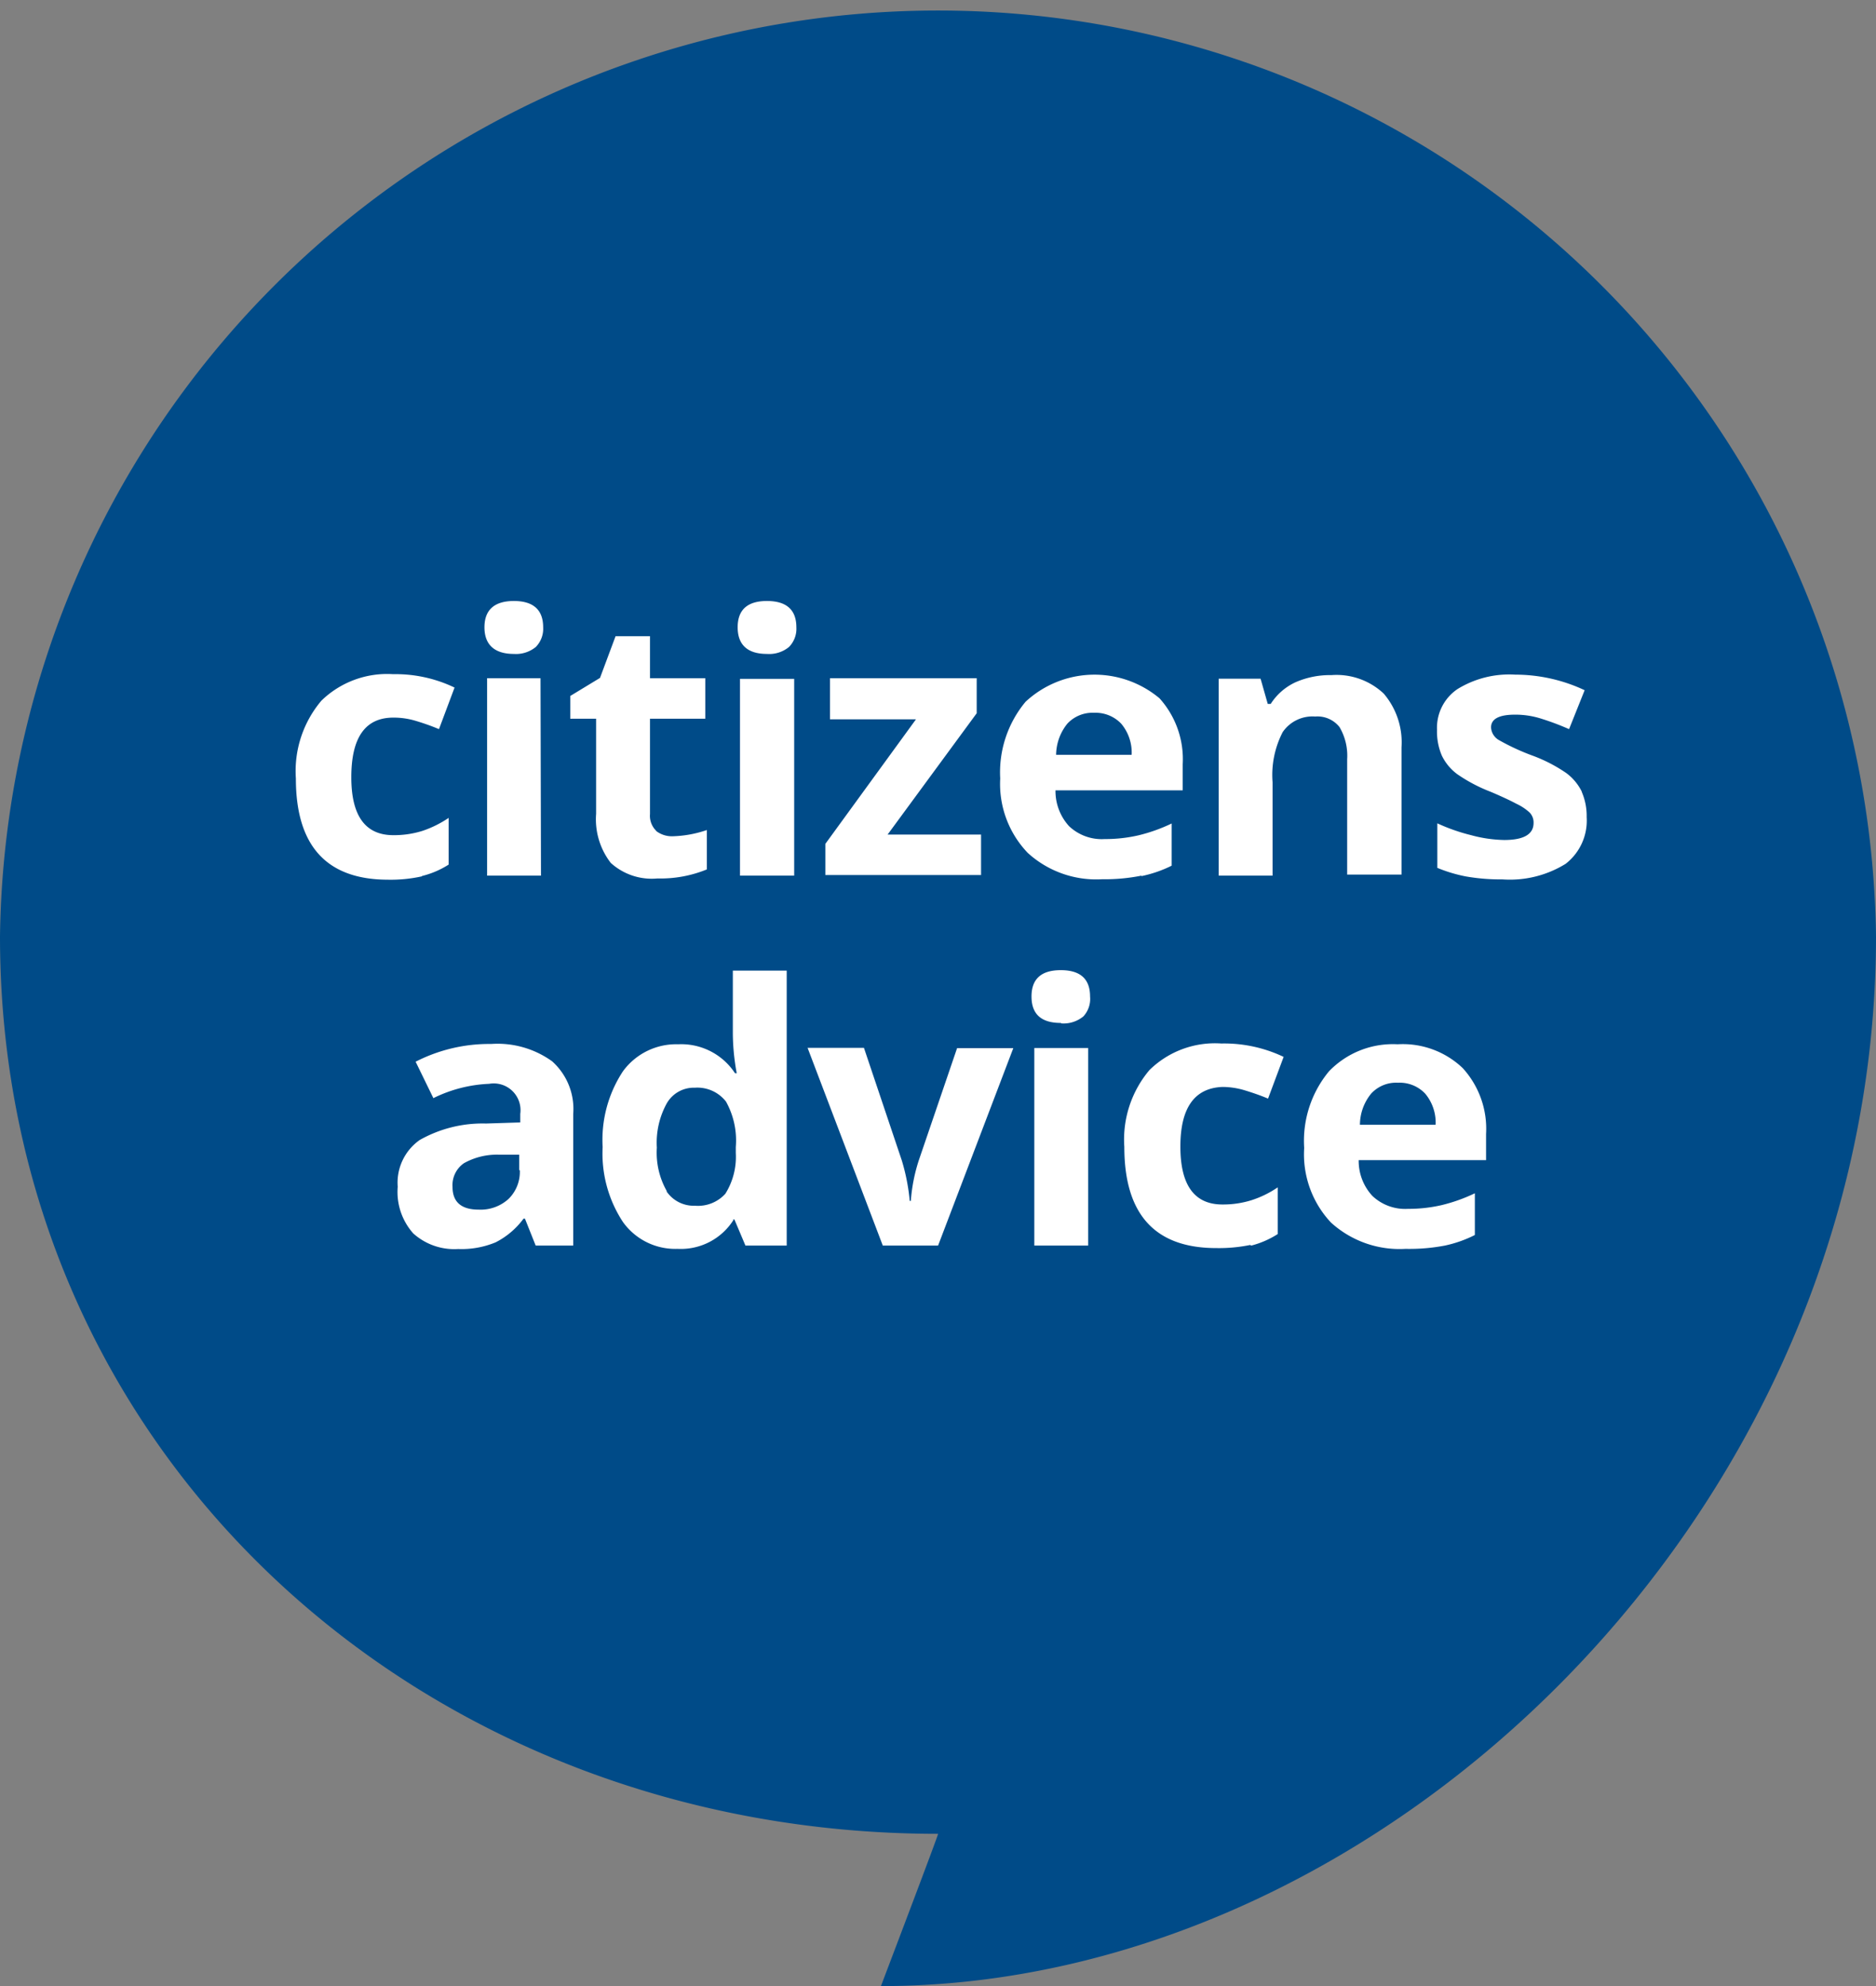
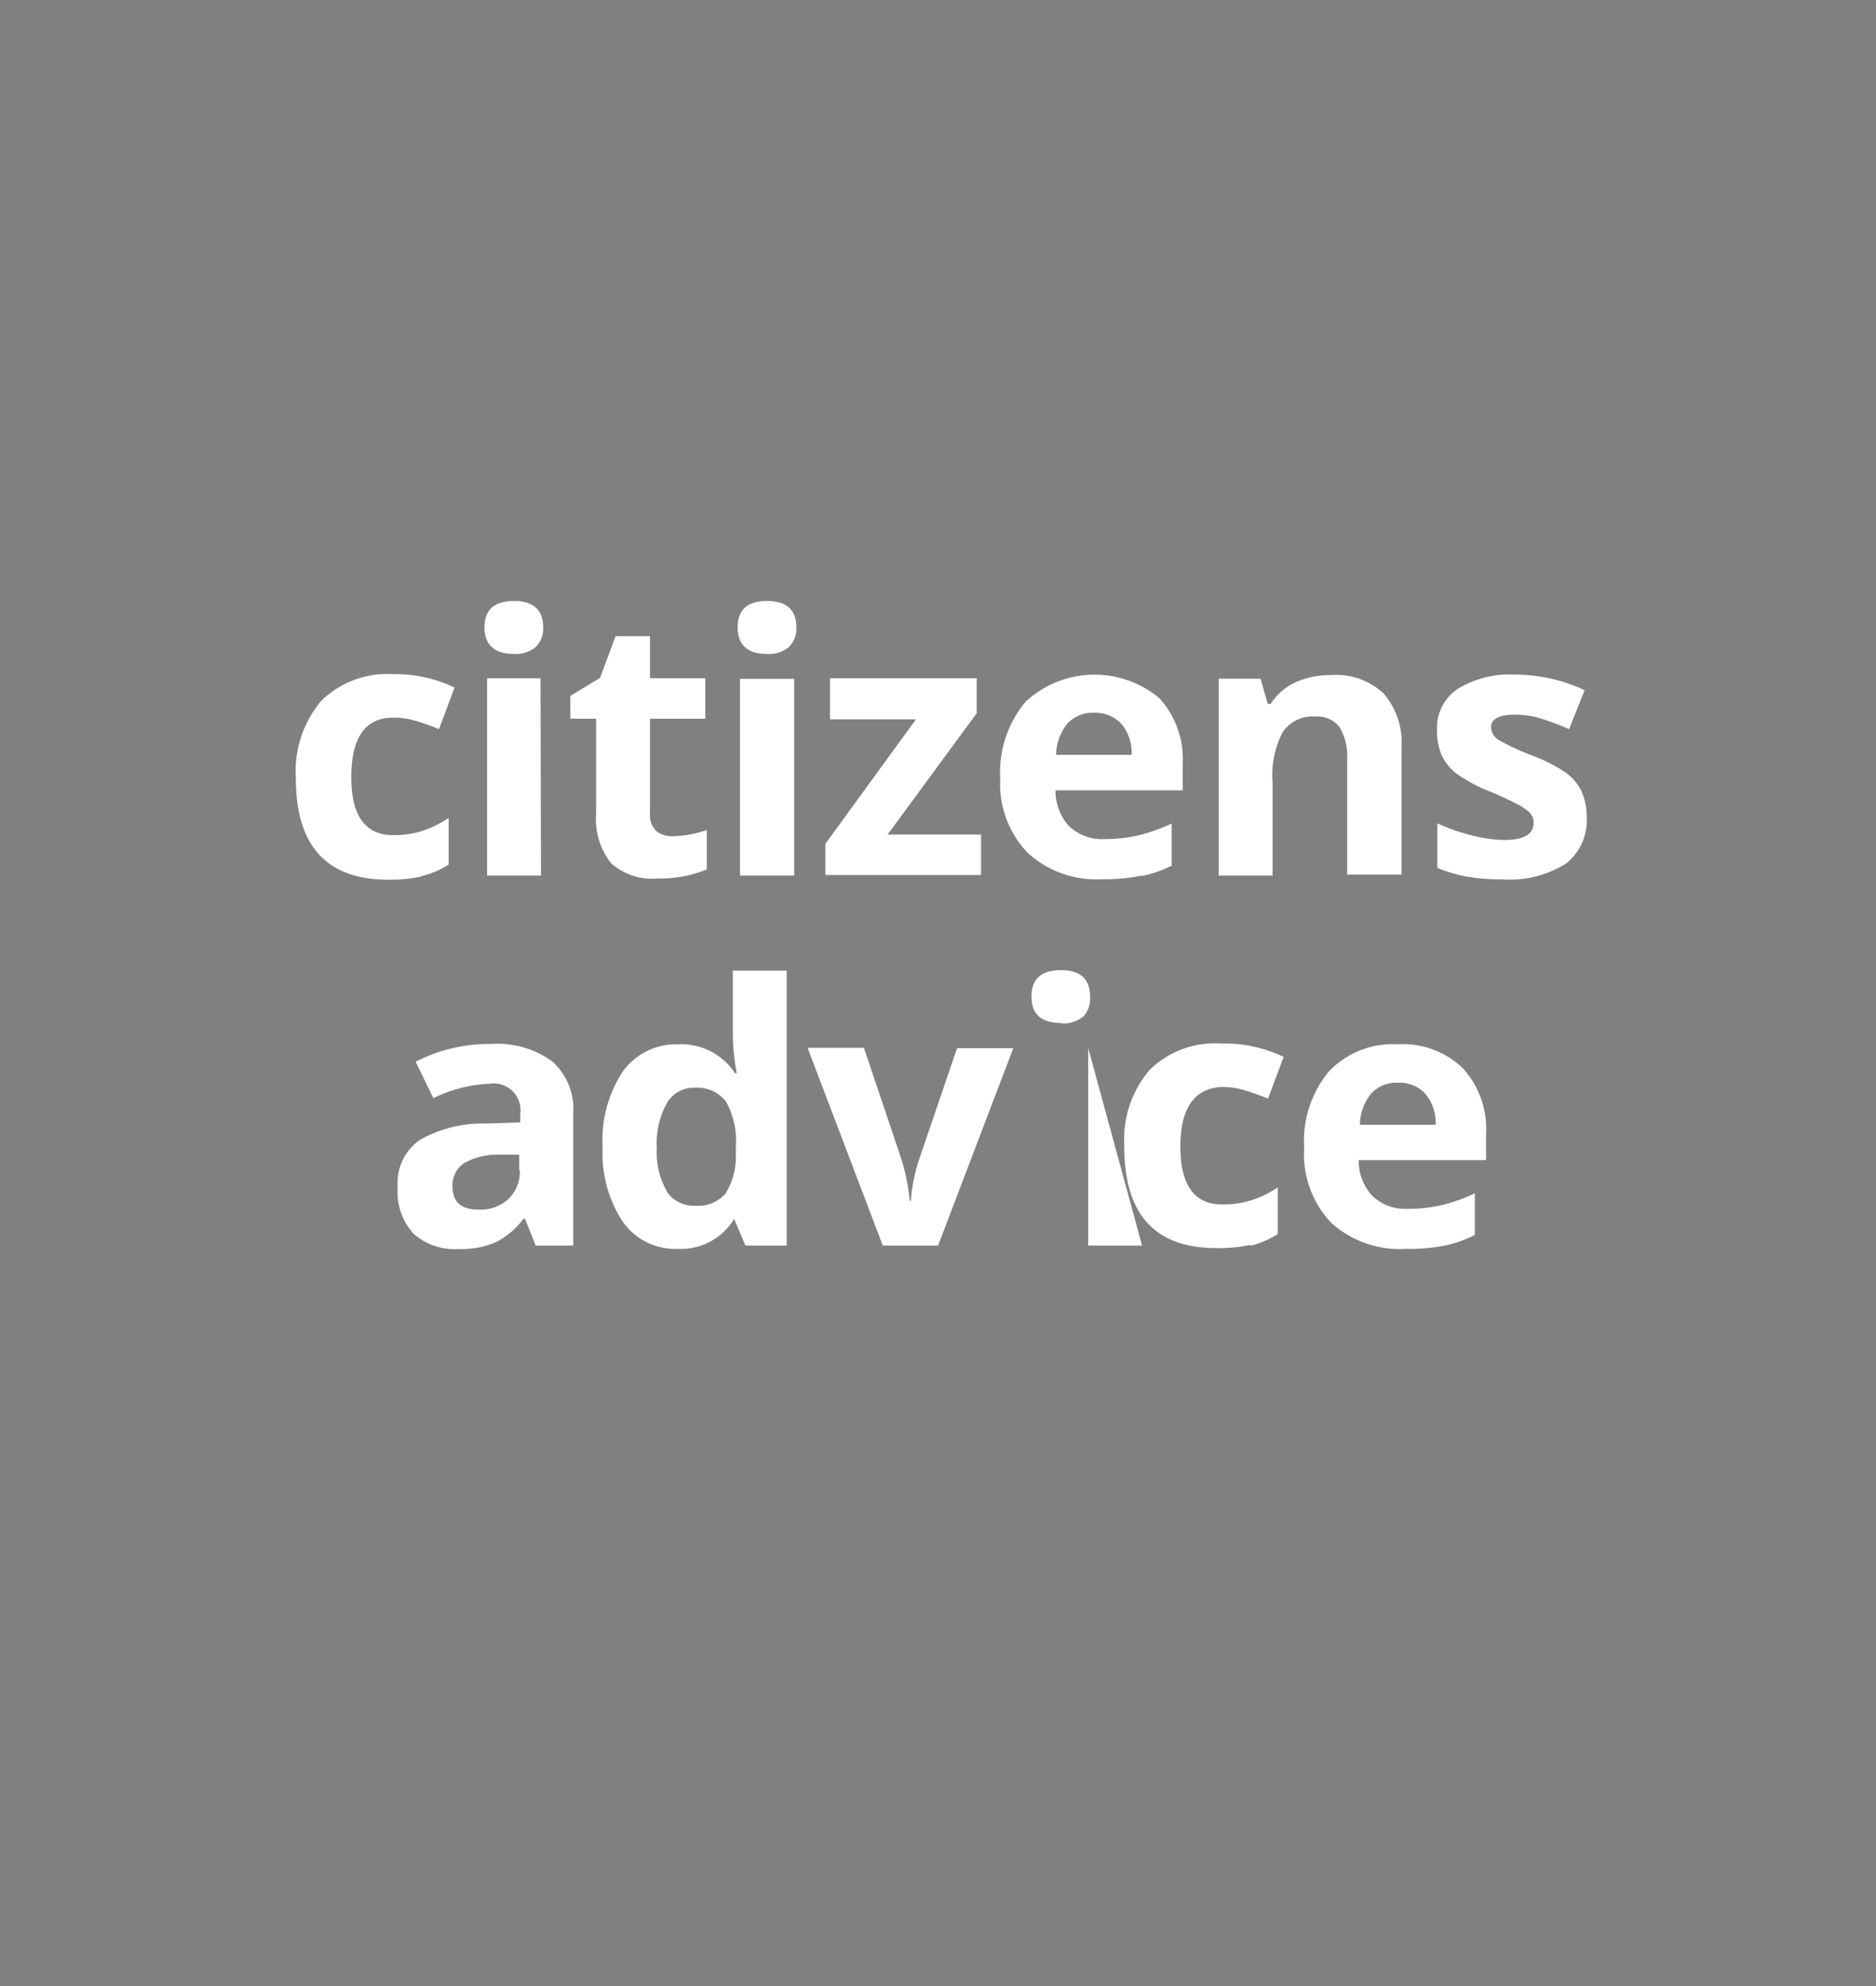
<svg xmlns="http://www.w3.org/2000/svg" id="Layer_1" data-name="Layer 1" viewBox="0 0 120.47 127.56">
  <rect x="0" y="0" width="120.47" height="127.56" fill="#808080" stroke="none" />
  <defs>
    <style>.cls-1{fill:#004b88;}.cls-2{fill:#fff;}</style>
  </defs>
  <title>logo-en</title>
-   <path class="cls-1" d="M120.47,60.14c0,36.85-31.54,67.42-63.9,67.42,0,0,3.72-9.78,3.67-9.78C27,117.78,0,93.35,0,60.14a60.24,60.24,0,0,1,120.47,0" />
-   <path class="cls-2" d="M92.78,80a7.9,7.9,0,0,0,1.93-.68V76.64a10.75,10.75,0,0,1-2.13.76,9.41,9.41,0,0,1-2.16.24,3.06,3.06,0,0,1-2.29-.83,3.31,3.31,0,0,1-.88-2.3h8.18V72.83a5.78,5.78,0,0,0-1.5-4.23,5.57,5.57,0,0,0-4.18-1.53,5.69,5.69,0,0,0-4.41,1.74,7,7,0,0,0-1.59,4.92,6.4,6.4,0,0,0,1.72,4.79,6.54,6.54,0,0,0,4.79,1.69A12.1,12.1,0,0,0,92.78,80m-1.26-9.76a2.9,2.9,0,0,1,.67,2H87.33a3.18,3.18,0,0,1,.72-2,2.17,2.17,0,0,1,1.72-.7,2.25,2.25,0,0,1,1.75.7M80.35,80a5.86,5.86,0,0,0,1.7-.74v-3a6.5,6.5,0,0,1-1.7.83,6.13,6.13,0,0,1-1.85.27q-2.7,0-2.7-3.72t2.7-3.83a5,5,0,0,1,1.41.21c.46.14,1,.32,1.52.54l1-2.68a8.88,8.88,0,0,0-4-.86,6,6,0,0,0-4.62,1.71,6.92,6.92,0,0,0-1.61,4.93q0,6.51,5.92,6.5a9.92,9.92,0,0,0,2.16-.2M69.88,67.31H66.42V80h3.46Zm-1.72-1.58a2,2,0,0,0,1.41-.45A1.65,1.65,0,0,0,70,64c0-1.13-.63-1.69-1.88-1.69s-1.88.56-1.88,1.69.62,1.7,1.88,1.7M60.24,80l4.83-12.68H61.46L59,74.53a11,11,0,0,0-.51,2.6h-.07a13.09,13.09,0,0,0-.51-2.6L55.48,67.3H51.86L56.69,80h3.55ZM42.83,76.52a5,5,0,0,1-.65-2.81,5.23,5.23,0,0,1,.64-2.85,2,2,0,0,1,1.8-1,2.33,2.33,0,0,1,2,.89,5.14,5.14,0,0,1,.63,2.92v.38a4.47,4.47,0,0,1-.67,2.62,2.37,2.37,0,0,1-1.95.77,2.11,2.11,0,0,1-1.84-.94m4.23,1.82h.14L47.87,80h2.65V62.34H47.06V66.4a14.47,14.47,0,0,0,.25,2.53H47.2a4.13,4.13,0,0,0-3.65-1.86A4.23,4.23,0,0,0,40,68.81a8,8,0,0,0-1.3,4.86A8,8,0,0,0,40,78.48a4.13,4.13,0,0,0,3.51,1.73,4,4,0,0,0,3.6-1.87M33.38,75.15A2.43,2.43,0,0,1,32.66,77a2.66,2.66,0,0,1-1.92.69c-1.12,0-1.68-.49-1.68-1.46a1.71,1.71,0,0,1,.73-1.52A4.34,4.34,0,0,1,32,74.16l1.34,0v1ZM36.81,80V71.54a4.1,4.1,0,0,0-1.36-3.38,6,6,0,0,0-3.91-1.11,10.35,10.35,0,0,0-4.85,1.14l1.14,2.34a8.88,8.88,0,0,1,3.58-.92,1.72,1.72,0,0,1,2,1.93v.55l-2.2.07a8.19,8.19,0,0,0-4.26,1.06,3.35,3.35,0,0,0-1.41,3,4,4,0,0,0,1,3,3.93,3.93,0,0,0,2.88,1,5.71,5.71,0,0,0,2.41-.43,5.1,5.1,0,0,0,1.79-1.52h.09L34.4,80h2.41Z" />
+   <path class="cls-2" d="M92.78,80a7.9,7.9,0,0,0,1.93-.68V76.64a10.75,10.75,0,0,1-2.13.76,9.41,9.41,0,0,1-2.16.24,3.06,3.06,0,0,1-2.29-.83,3.31,3.31,0,0,1-.88-2.3h8.18V72.83a5.78,5.78,0,0,0-1.5-4.23,5.57,5.57,0,0,0-4.18-1.53,5.69,5.69,0,0,0-4.41,1.74,7,7,0,0,0-1.59,4.92,6.4,6.4,0,0,0,1.72,4.79,6.54,6.54,0,0,0,4.79,1.69A12.1,12.1,0,0,0,92.78,80m-1.26-9.76a2.9,2.9,0,0,1,.67,2H87.33a3.18,3.18,0,0,1,.72-2,2.17,2.17,0,0,1,1.72-.7,2.25,2.25,0,0,1,1.75.7M80.35,80a5.86,5.86,0,0,0,1.7-.74v-3a6.5,6.5,0,0,1-1.7.83,6.13,6.13,0,0,1-1.85.27q-2.7,0-2.7-3.72t2.7-3.83a5,5,0,0,1,1.41.21c.46.14,1,.32,1.52.54l1-2.68a8.88,8.88,0,0,0-4-.86,6,6,0,0,0-4.62,1.71,6.92,6.92,0,0,0-1.61,4.93q0,6.51,5.92,6.5a9.92,9.92,0,0,0,2.16-.2M69.88,67.31V80h3.46Zm-1.72-1.58a2,2,0,0,0,1.41-.45A1.65,1.65,0,0,0,70,64c0-1.13-.63-1.69-1.88-1.69s-1.88.56-1.88,1.69.62,1.7,1.88,1.7M60.24,80l4.83-12.68H61.46L59,74.53a11,11,0,0,0-.51,2.6h-.07a13.09,13.09,0,0,0-.51-2.6L55.48,67.3H51.86L56.69,80h3.55ZM42.83,76.52a5,5,0,0,1-.65-2.81,5.23,5.23,0,0,1,.64-2.85,2,2,0,0,1,1.8-1,2.33,2.33,0,0,1,2,.89,5.14,5.14,0,0,1,.63,2.92v.38a4.47,4.47,0,0,1-.67,2.62,2.37,2.37,0,0,1-1.95.77,2.11,2.11,0,0,1-1.84-.94m4.23,1.82h.14L47.87,80h2.65V62.34H47.06V66.4a14.47,14.47,0,0,0,.25,2.53H47.2a4.13,4.13,0,0,0-3.65-1.86A4.23,4.23,0,0,0,40,68.81a8,8,0,0,0-1.3,4.86A8,8,0,0,0,40,78.48a4.13,4.13,0,0,0,3.51,1.73,4,4,0,0,0,3.6-1.87M33.38,75.15A2.43,2.43,0,0,1,32.66,77a2.66,2.66,0,0,1-1.92.69c-1.12,0-1.68-.49-1.68-1.46a1.71,1.71,0,0,1,.73-1.52A4.34,4.34,0,0,1,32,74.16l1.34,0v1ZM36.81,80V71.54a4.1,4.1,0,0,0-1.36-3.38,6,6,0,0,0-3.91-1.11,10.35,10.35,0,0,0-4.85,1.14l1.14,2.34a8.88,8.88,0,0,1,3.58-.92,1.72,1.72,0,0,1,2,1.93v.55l-2.2.07a8.19,8.19,0,0,0-4.26,1.06,3.35,3.35,0,0,0-1.41,3,4,4,0,0,0,1,3,3.93,3.93,0,0,0,2.88,1,5.71,5.71,0,0,0,2.41-.43,5.1,5.1,0,0,0,1.79-1.52h.09L34.4,80h2.41Z" />
  <path class="cls-2" d="M101.58,50.85a3.31,3.31,0,0,0-1-1.2,9.82,9.82,0,0,0-2.17-1.12,14.56,14.56,0,0,1-2.16-1,1,1,0,0,1-.5-.81c0-.55.52-.82,1.54-.82a5.46,5.46,0,0,1,1.69.26,16.9,16.9,0,0,1,1.78.67l1-2.5a10.47,10.47,0,0,0-4.46-1,6.34,6.34,0,0,0-3.71.93,3,3,0,0,0-1.31,2.61,3.91,3.91,0,0,0,.31,1.66,3.22,3.22,0,0,0,1,1.2,10.22,10.22,0,0,0,2.15,1.13c.68.29,1.22.54,1.63.76a3.31,3.31,0,0,1,.86.57.91.91,0,0,1,.25.67c0,.72-.63,1.09-1.88,1.09a8.61,8.61,0,0,1-2.13-.31,12,12,0,0,1-2.17-.76v2.86a9.5,9.5,0,0,0,1.83.55,13,13,0,0,0,2.35.19,6.8,6.8,0,0,0,4.06-1,3.51,3.51,0,0,0,1.35-3,3.88,3.88,0,0,0-.32-1.63M90,48a4.82,4.82,0,0,0-1.14-3.45,4.42,4.42,0,0,0-3.36-1.19,5.51,5.51,0,0,0-2.31.46,3.77,3.77,0,0,0-1.59,1.39h-.19l-.46-1.62H78.26V56.24h3.46v-6a6,6,0,0,1,.65-3.22,2.32,2.32,0,0,1,2.09-1,1.8,1.8,0,0,1,1.56.68,3.62,3.62,0,0,1,.49,2.06v7.41H90Zm-16.7,8.27a8,8,0,0,0,1.94-.67V52.89a10.75,10.75,0,0,1-2.13.76,9.49,9.49,0,0,1-2.17.24,3.05,3.05,0,0,1-2.29-.83,3.34,3.34,0,0,1-.87-2.3h8.17V49.08a5.84,5.84,0,0,0-1.49-4.23,6.5,6.5,0,0,0-8.6.22A7.08,7.08,0,0,0,64.23,50,6.4,6.4,0,0,0,66,54.78a6.52,6.52,0,0,0,4.78,1.69,12,12,0,0,0,2.52-.23M72,46.48a2.88,2.88,0,0,1,.67,2H67.82a3.23,3.23,0,0,1,.72-2,2.2,2.2,0,0,1,1.72-.7,2.27,2.27,0,0,1,1.74.7M63,53.6H57l5.72-7.79V43.56H53.3V46.2h5.52L53,54.2v2H63V53.6Zm-12-10H47.52V56.24H51ZM49.25,42a2,2,0,0,0,1.42-.45,1.67,1.67,0,0,0,.47-1.26c0-1.12-.63-1.69-1.89-1.69s-1.88.57-1.88,1.69S48,42,49.25,42m-7.1,11.37a1.35,1.35,0,0,1-.41-1.09V46.16h3.55v-2.6H41.74v-2.7H39.53l-1,2.68L36.62,44.7v1.46h1.66v6.11a4.58,4.58,0,0,0,.94,3.15,3.91,3.91,0,0,0,3,1,7.84,7.84,0,0,0,3.17-.58V53.31a7.34,7.34,0,0,1-2.18.4,1.66,1.66,0,0,1-1.09-.35m-7.41-9.8H31.28V56.24h3.46ZM33,42a2,2,0,0,0,1.41-.45,1.67,1.67,0,0,0,.47-1.26c0-1.12-.63-1.69-1.88-1.69s-1.89.57-1.89,1.69S31.76,42,33,42M27.11,56.26a5.71,5.71,0,0,0,1.7-.73v-3a6.88,6.88,0,0,1-1.7.84,6.13,6.13,0,0,1-1.85.27q-2.7,0-2.7-3.72c0-2.56.9-3.83,2.7-3.83a4.9,4.9,0,0,1,1.41.2c.47.14,1,.32,1.52.54l1-2.67a8.75,8.75,0,0,0-3.95-.86A6.05,6.05,0,0,0,20.64,45,7,7,0,0,0,19,50q0,6.49,5.91,6.5a9.27,9.27,0,0,0,2.16-.21" />
</svg>